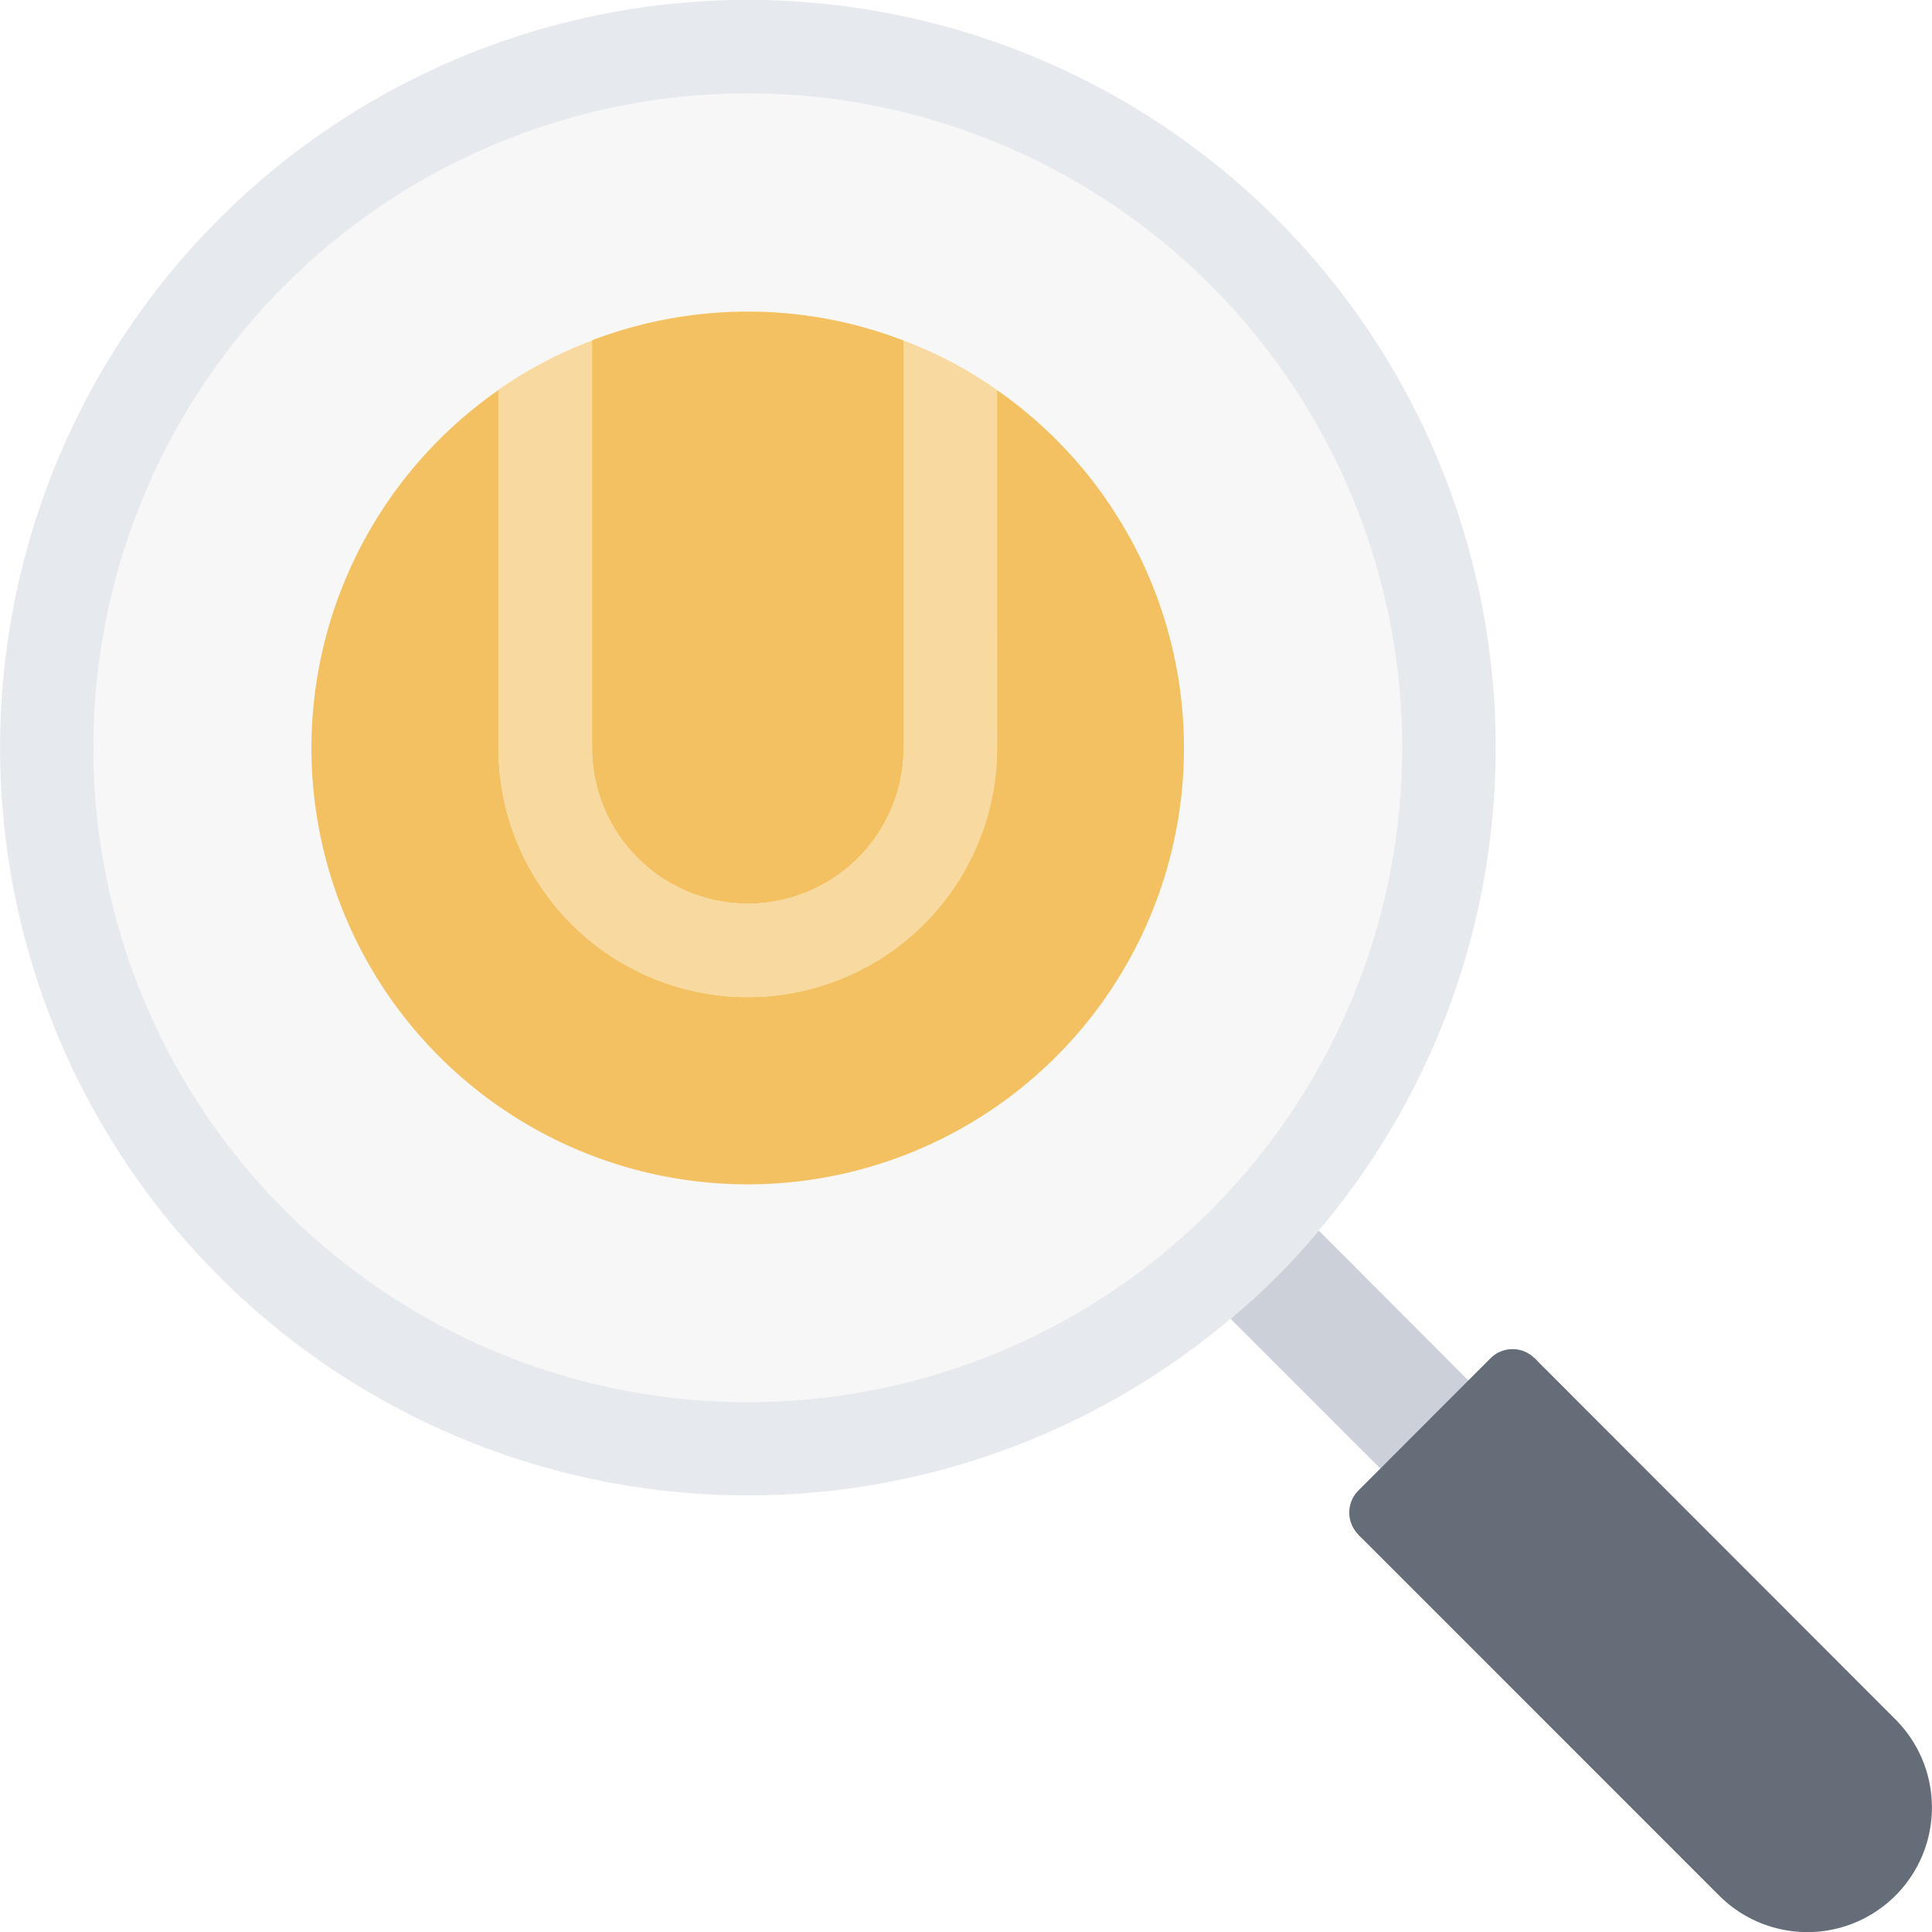
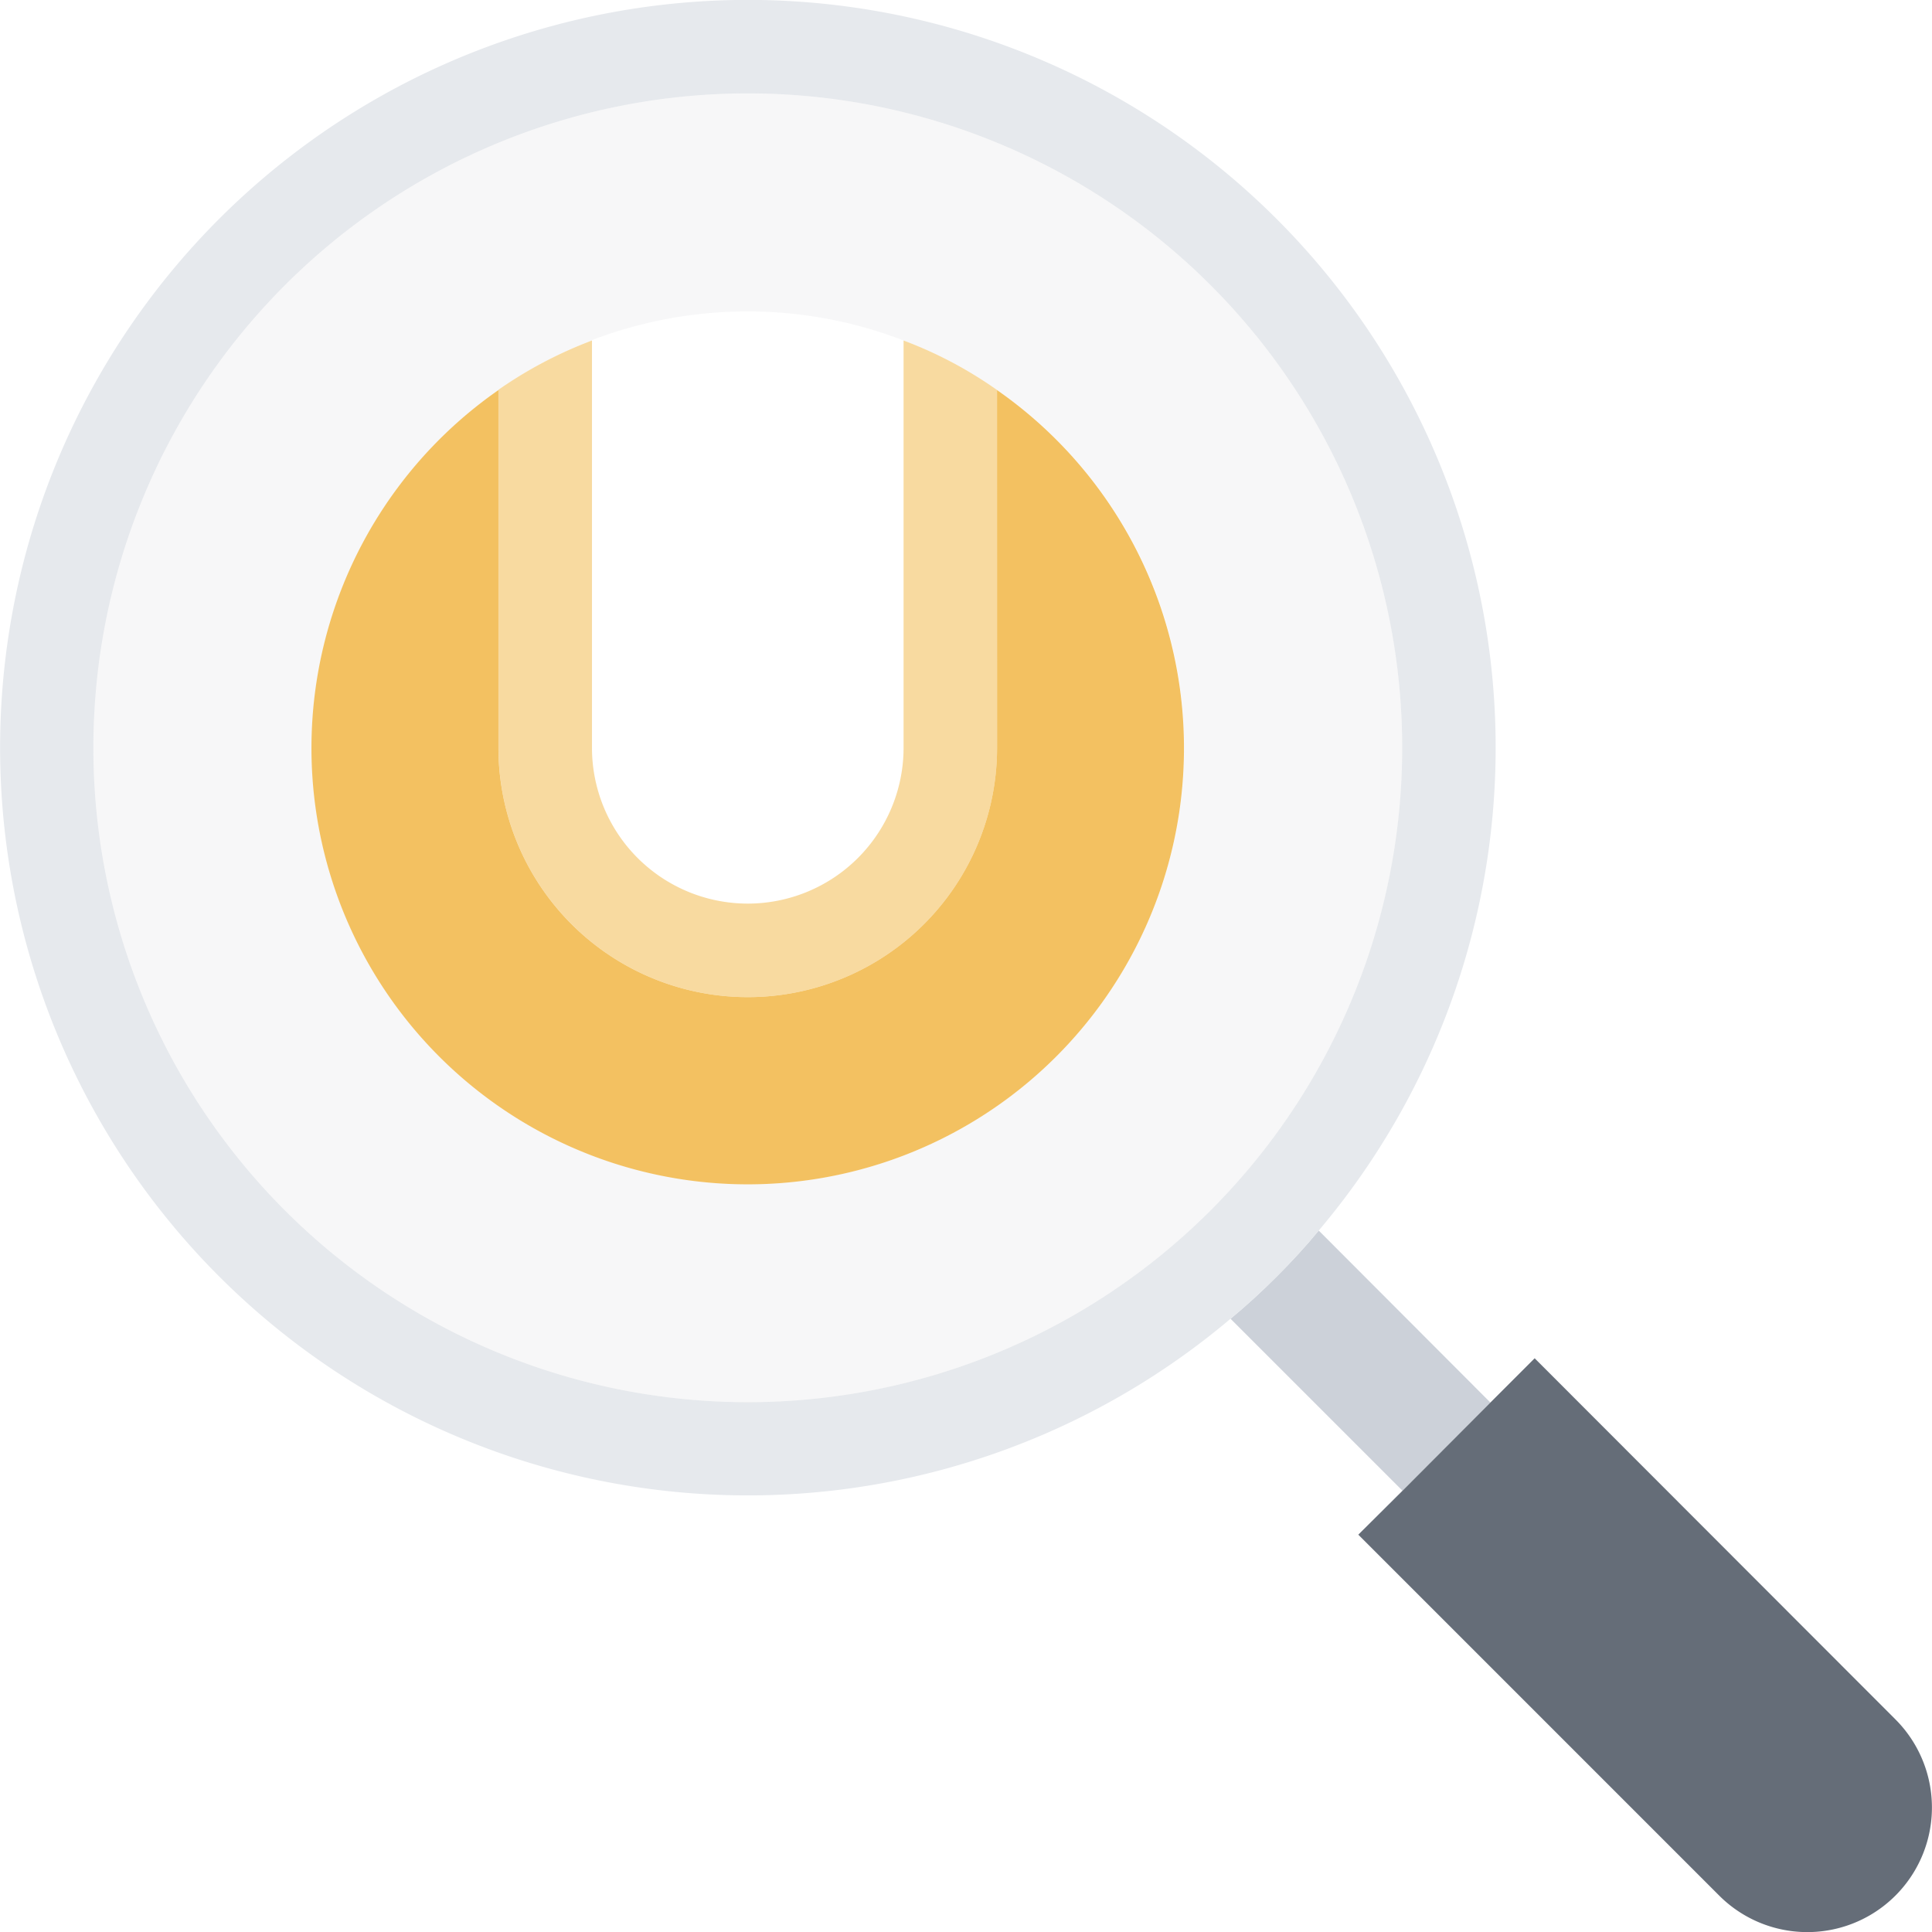
<svg xmlns="http://www.w3.org/2000/svg" width="73.004" height="73.004" viewBox="0 0 73.004 73.004">
  <g id="_44_search_magnifier_ball_tennis_player_match_sport" data-name="44 search, magnifier, ball, tennis, player, match, sport" transform="translate(-1.001 -1.002)">
    <path id="Pfad_253" data-name="Pfad 253" d="M42.23,42.232c.565-.564,1.1-1.142,1.591-1.742l6.488,6.5-3.321,3.332L40.5,43.834l-.011-.012C41.088,43.327,41.665,42.8,42.23,42.232Z" transform="translate(7.01 7.01)" fill="#ccd1d9" />
    <path id="Pfad_254" data-name="Pfad 254" d="M46.26,49.593l3.321-3.332,1.672-1.672L64.888,58.237a4.708,4.708,0,1,1-6.664,6.653L44.589,51.254Z" transform="translate(7.738 7.738)" fill="#656d78" />
    <path id="Pfad_255" data-name="Pfad 255" d="M29.258,53.987A24.728,24.728,0,1,0,4.53,29.259,24.726,24.726,0,0,0,29.258,53.987ZM49.242,9.277A28.247,28.247,0,0,1,50.832,47.5c-.495.6-1.024,1.178-1.591,1.742s-1.142,1.1-1.742,1.591A28.255,28.255,0,1,1,49.242,9.277Z" transform="translate(0)" fill="#e6e9ed" />
    <path id="Pfad_256" data-name="Pfad 256" d="M28.727,4A24.728,24.728,0,1,1,4,28.727,24.725,24.725,0,0,1,28.727,4ZM45.213,28.727a16.432,16.432,0,0,0-7.066-13.518,15.675,15.675,0,0,0-3.533-1.872,16.344,16.344,0,0,0-5.888-1.1,16.531,16.531,0,0,0-5.886,1.083v.011A16.112,16.112,0,0,0,19.306,15.2v.012A16.482,16.482,0,1,0,45.213,28.727Z" transform="translate(0.532 0.532)" fill="#abb2bc" opacity="0.1" />
    <path id="Pfad_257" data-name="Pfad 257" d="M36.9,13.519a16.485,16.485,0,1,1-18.84,0V27.037a9.421,9.421,0,0,0,18.842,0Z" transform="translate(1.775 2.222)" fill="#f3c161" />
    <path id="Pfad_258" data-name="Pfad 258" d="M35.838,13.8V27.319a9.421,9.421,0,0,1-18.842,0V13.79a16.112,16.112,0,0,1,3.534-1.862V27.319a5.887,5.887,0,1,0,11.774,0V11.929A15.581,15.581,0,0,1,35.838,13.8Z" transform="translate(2.84 1.94)" fill="#f3c161" opacity="0.6" />
-     <path id="Pfad_259" data-name="Pfad 259" d="M31.773,12.094v15.39a5.887,5.887,0,1,1-11.774,0v-15.4A16.531,16.531,0,0,1,25.885,11,16.344,16.344,0,0,1,31.773,12.094Z" transform="translate(3.373 1.775)" fill="#f3c161" />
-     <path id="Pfad_260" data-name="Pfad 260" d="M45.476,51.649a1.178,1.178,0,0,1-.833-2.01l4.994-5A1.177,1.177,0,0,1,51.3,46.308l-4.994,5A1.178,1.178,0,0,1,45.476,51.649Z" transform="translate(7.687 7.686)" fill="#656d78" />
  </g>
</svg>